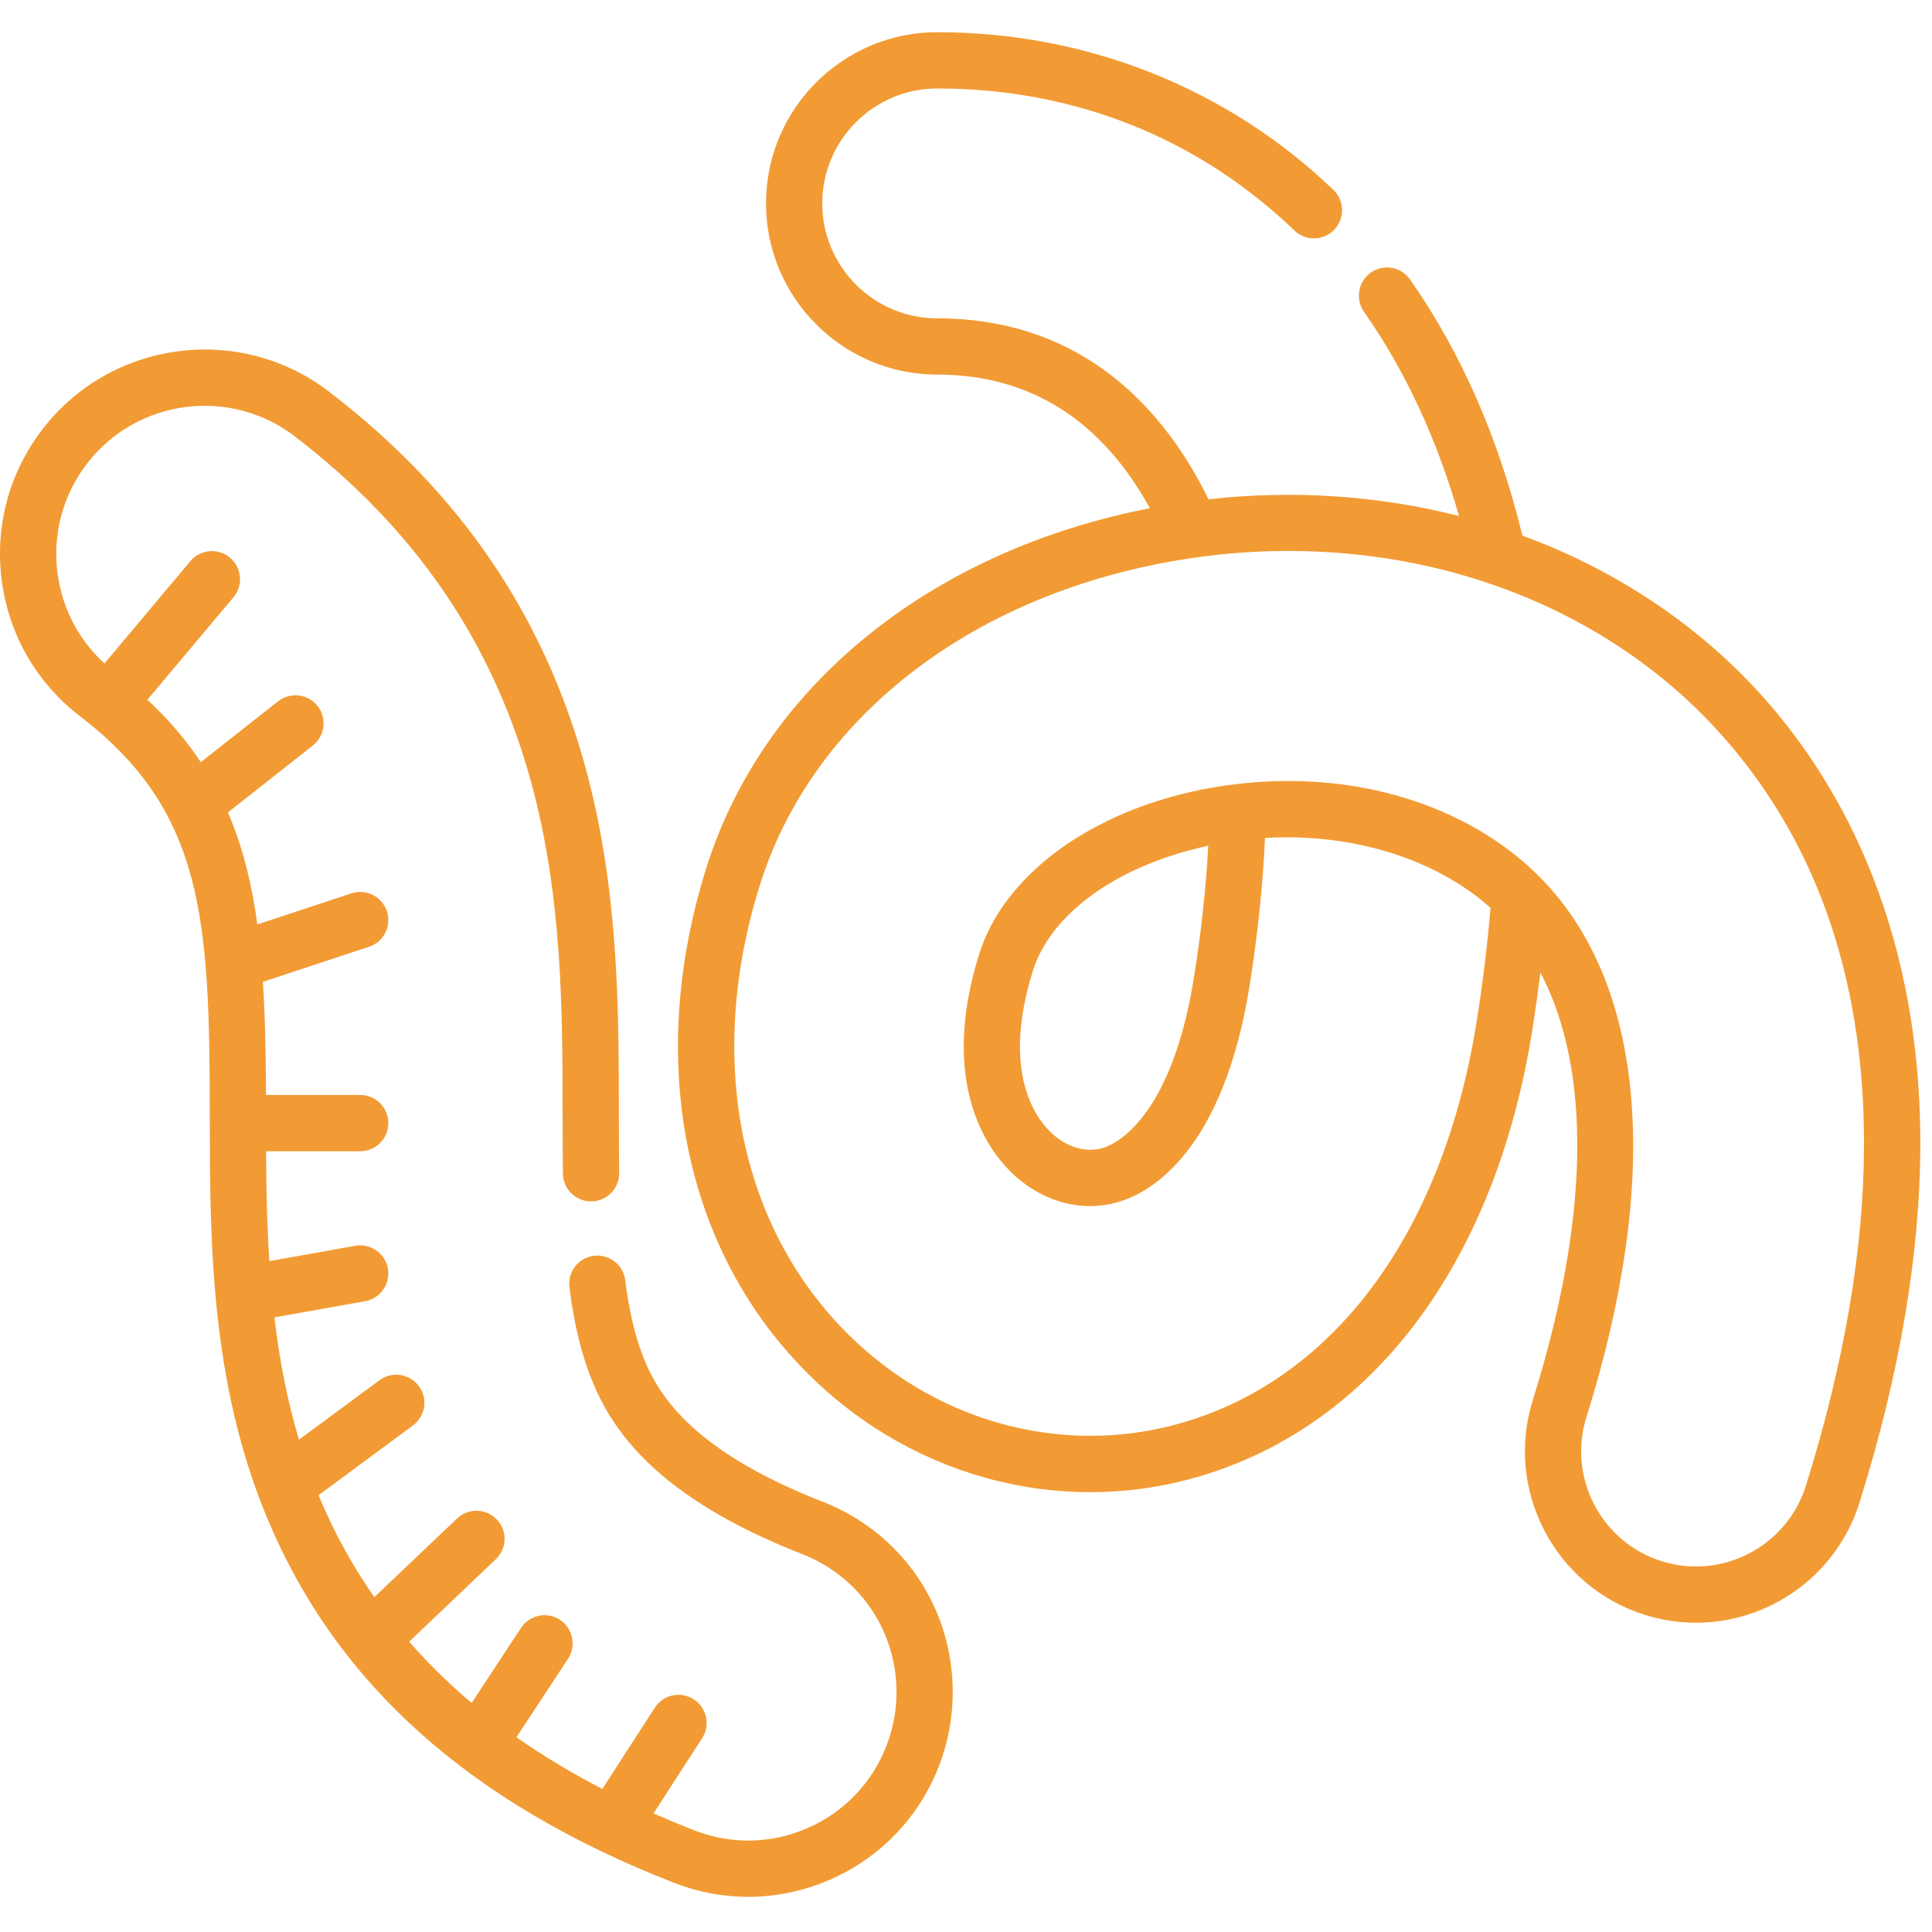
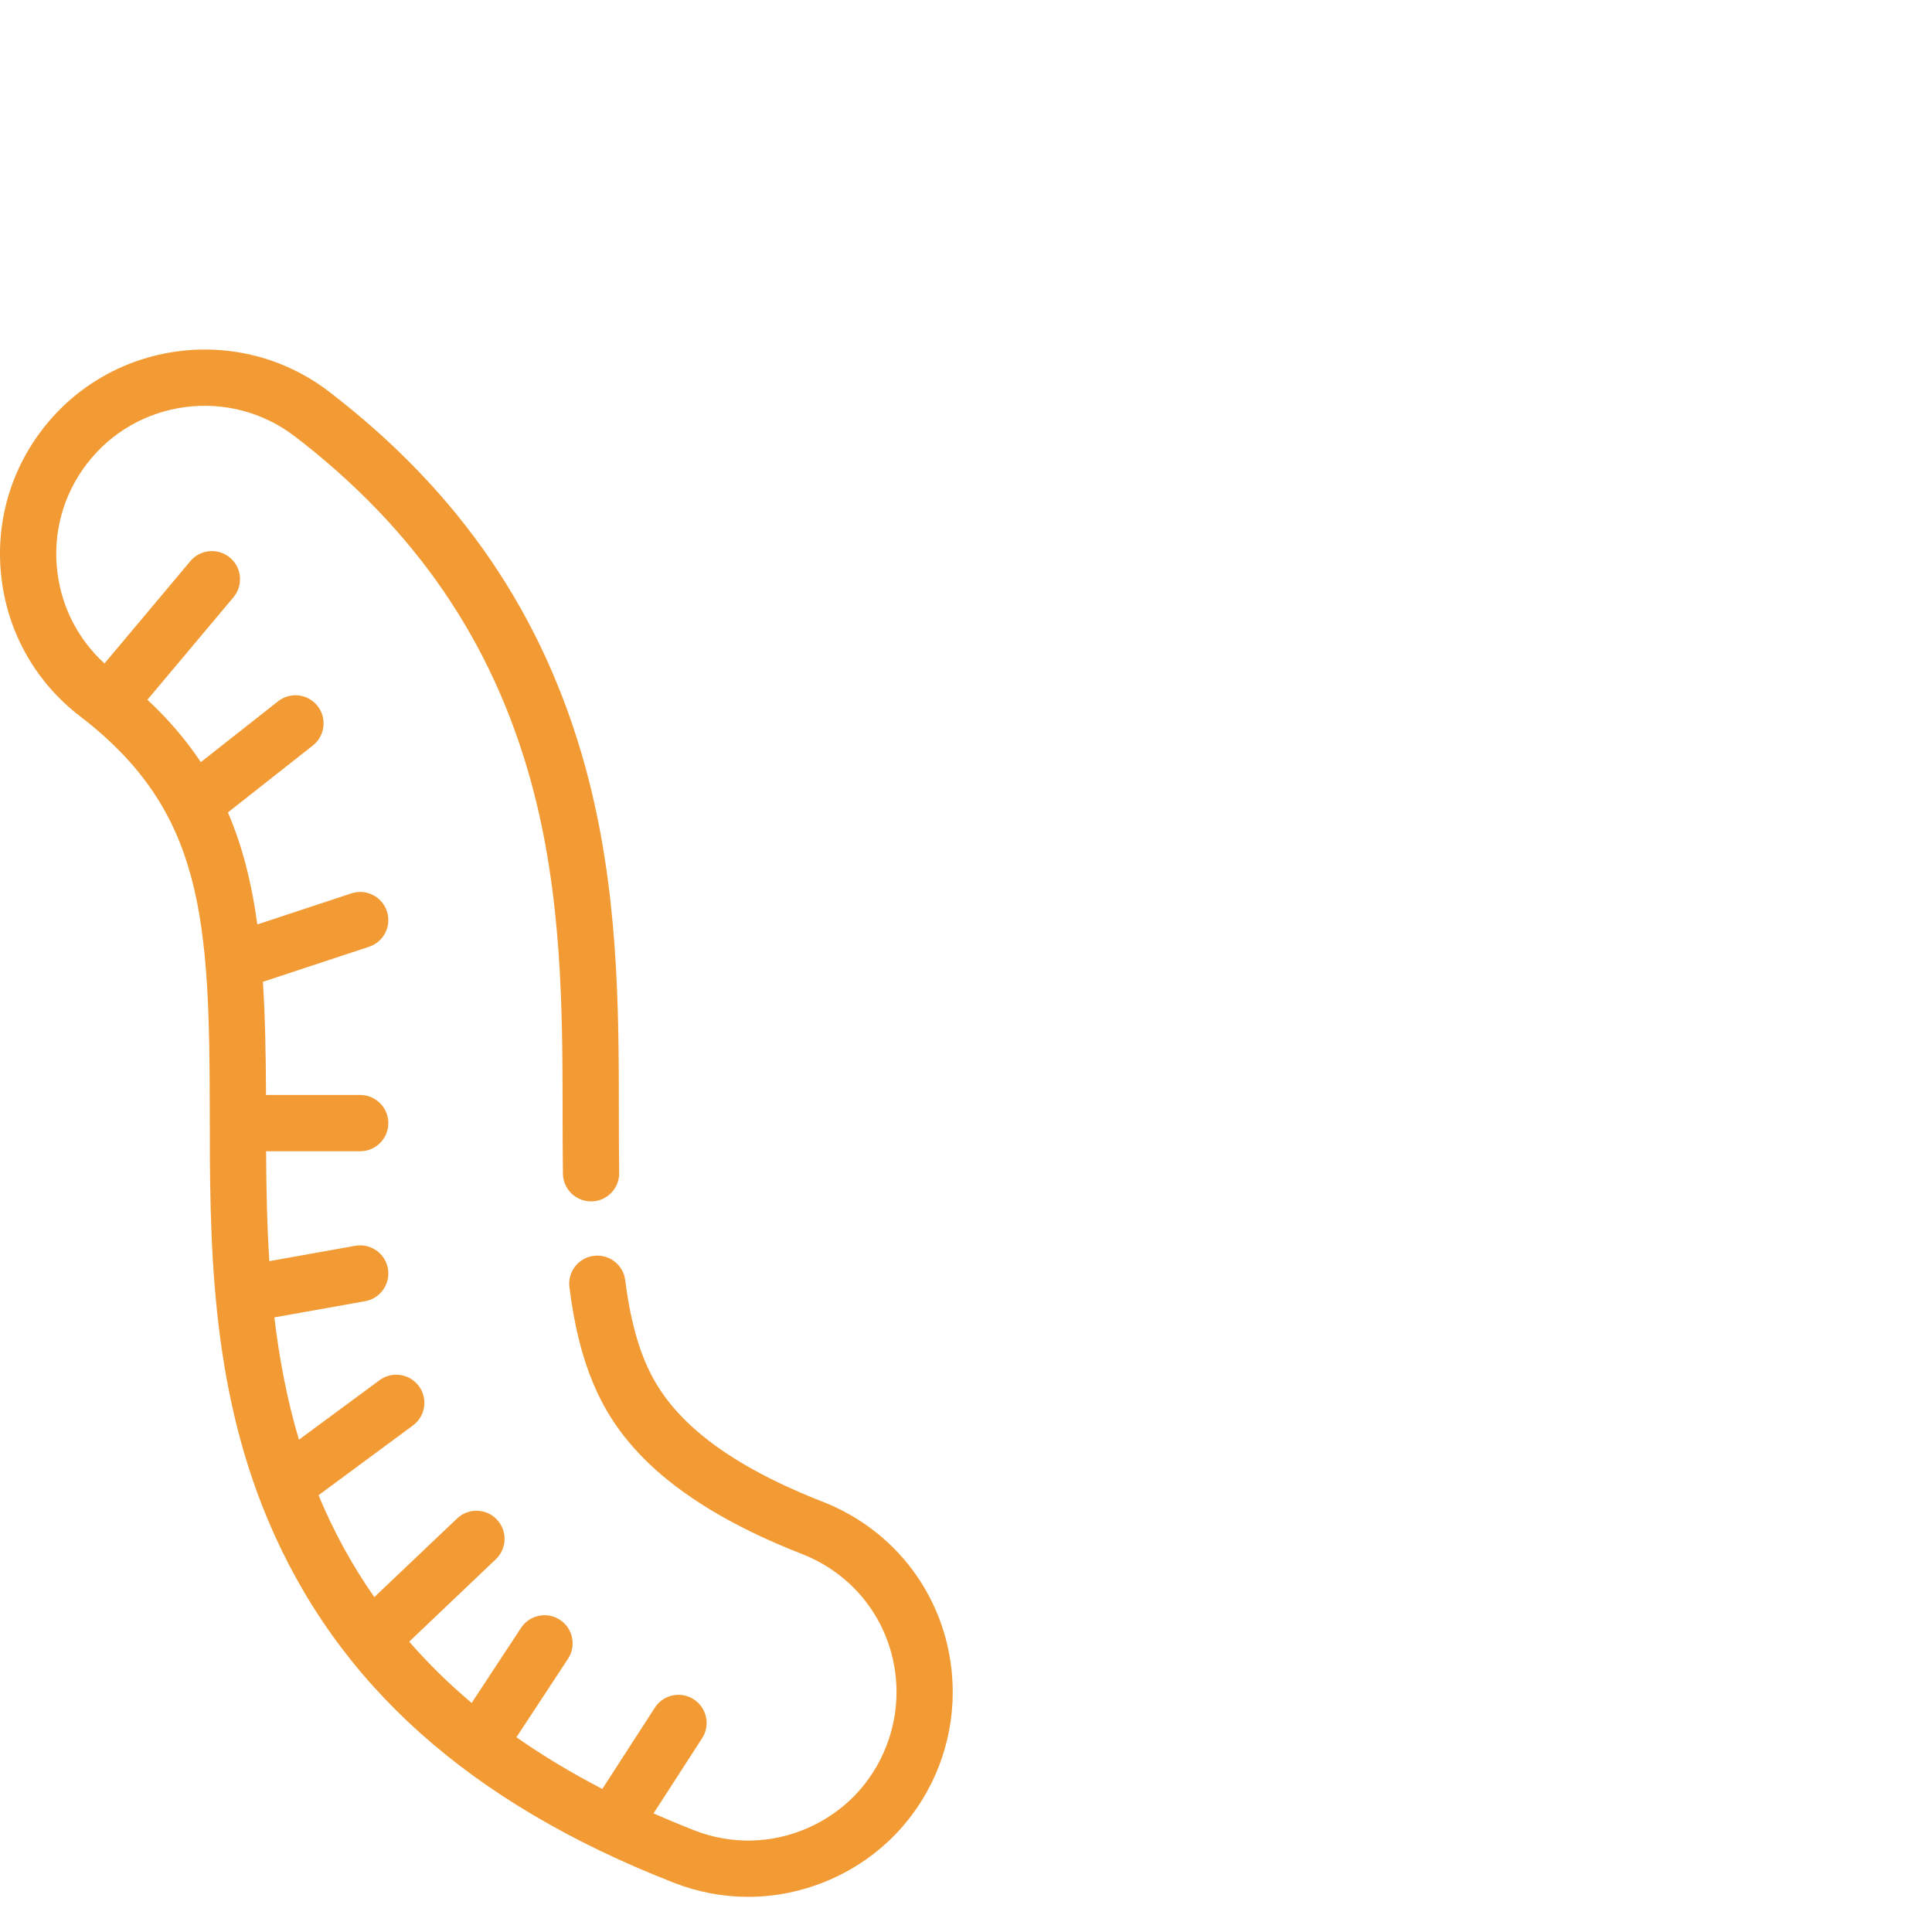
<svg xmlns="http://www.w3.org/2000/svg" version="1.1" x="0px" y="0px" width="60px" height="60px" viewBox="0 -1 60 60" enable-background="new 0 -1 60 60" xml:space="preserve">
  <defs>
</defs>
  <path fill="#F29B34" d="M25.547,45.637c-3.956-1.546-5.044-3.233-5.52-4.369c-0.283-0.677-0.482-1.497-0.61-2.51  c-0.06-0.478-0.497-0.817-0.976-0.757s-0.818,0.496-0.757,0.976c0.147,1.171,0.386,2.142,0.731,2.966  c0.598,1.428,1.922,3.534,6.496,5.32c1.781,0.696,2.931,2.38,2.931,4.291c0,0.572-0.107,1.136-0.317,1.675  c-0.447,1.146-1.314,2.049-2.441,2.542c-1.127,0.494-2.377,0.52-3.524,0.071c-0.433-0.169-0.854-0.345-1.264-0.525l1.509-2.335  c0.262-0.405,0.146-0.947-0.26-1.208c-0.405-0.262-0.946-0.146-1.208,0.259l-1.631,2.524c-0.959-0.497-1.847-1.031-2.668-1.605  l1.602-2.436c0.265-0.403,0.154-0.945-0.249-1.21c-0.403-0.266-0.946-0.153-1.21,0.25l-1.533,2.33  c-0.709-0.597-1.354-1.23-1.94-1.903l2.691-2.56c0.35-0.332,0.363-0.885,0.03-1.234c-0.332-0.35-0.886-0.363-1.235-0.03L11.625,48.6  c-0.673-0.963-1.241-1.995-1.705-3.098c-0.008-0.023-0.017-0.047-0.026-0.068l2.93-2.165c0.388-0.286,0.472-0.834,0.185-1.221  c-0.287-0.389-0.833-0.471-1.222-0.185l-2.503,1.848c-0.375-1.259-0.612-2.532-0.763-3.799l2.819-0.502  c0.475-0.086,0.791-0.539,0.707-1.014c-0.085-0.476-0.539-0.791-1.014-0.707l-2.668,0.477c-0.075-1.16-0.095-2.305-0.101-3.413  h2.922c0.482,0,0.874-0.392,0.874-0.873c0-0.483-0.392-0.875-0.874-0.875H8.261c-0.005-1.26-0.026-2.425-0.096-3.514l3.295-1.088  c0.458-0.15,0.707-0.644,0.555-1.103c-0.151-0.458-0.644-0.707-1.104-0.555l-2.919,0.964c-0.172-1.262-0.454-2.411-0.914-3.479  l2.638-2.078c0.379-0.299,0.445-0.848,0.146-1.227c-0.298-0.379-0.847-0.444-1.226-0.146l-2.4,1.89  c-0.446-0.674-0.993-1.317-1.658-1.938l2.671-3.181c0.311-0.369,0.263-0.921-0.107-1.231c-0.37-0.31-0.92-0.262-1.23,0.107  l-2.667,3.178c-0.801-0.73-1.314-1.709-1.458-2.797c-0.161-1.22,0.163-2.429,0.912-3.405c1.546-2.015,4.441-2.395,6.458-0.849  c3.74,2.87,6.137,6.375,7.332,10.715c0.979,3.561,0.98,7.151,0.983,10.323c0,0.698,0.003,1.281,0.01,1.858  c0.006,0.479,0.396,0.861,0.873,0.861h0.012c0.482-0.005,0.868-0.401,0.862-0.885c-0.007-0.566-0.01-1.145-0.01-1.839  c-0.001-3.279-0.004-6.996-1.045-10.782c-1.299-4.721-3.9-8.529-7.953-11.639c-2.78-2.132-6.775-1.606-8.907,1.173  c-1.032,1.346-1.48,3.013-1.259,4.696c0.221,1.683,1.085,3.178,2.431,4.21c3.843,2.95,4.023,6.264,4.029,12.353  C6.517,37.49,6.52,41.903,8.31,46.176c2.145,5.122,6.271,8.815,12.614,11.293c0.75,0.293,1.533,0.439,2.313,0.439  c0.866,0,1.731-0.18,2.548-0.538c1.556-0.681,2.75-1.926,3.368-3.507c0.289-0.742,0.435-1.52,0.435-2.31  C29.589,48.917,28.002,46.595,25.547,45.637" />
-   <path fill="#F29B34" d="M54.585,20.459c-1.957-2.127-4.477-3.788-7.306-4.825c-0.734-3.023-1.906-5.697-3.49-7.956  c-0.275-0.395-0.82-0.49-1.217-0.213c-0.394,0.277-0.489,0.822-0.213,1.217c1.278,1.823,2.268,3.951,2.952,6.344  c-2.491-0.636-5.142-0.816-7.781-0.52c-0.456-0.937-0.997-1.779-1.618-2.505c-1.764-2.067-4.055-3.114-6.806-3.114  c-1.969,0-3.57-1.601-3.57-3.57c0-1.967,1.601-3.569,3.57-3.569c4.249,0,8.086,1.525,11.095,4.412  c0.349,0.334,0.902,0.323,1.235-0.026c0.334-0.349,0.322-0.902-0.024-1.235C38.119,1.739,33.747,0,29.106,0  c-2.932,0-5.317,2.384-5.317,5.316c0,2.932,2.385,5.317,5.317,5.317c2.217,0,4.06,0.841,5.477,2.501  c0.417,0.488,0.793,1.041,1.127,1.649c-0.208,0.041-0.416,0.083-0.622,0.13c-6.53,1.46-11.449,5.596-13.159,11.061  c-1.883,6.016-0.683,11.899,3.211,15.735c3.345,3.3,8.124,4.46,12.472,3.028c5.225-1.715,8.859-6.726,9.975-13.746  c0.094-0.598,0.179-1.196,0.251-1.792c1.598,3.038,1.53,7.658-0.237,13.287c-0.876,2.798,0.686,5.788,3.482,6.665  c0.528,0.165,1.062,0.244,1.588,0.244c2.263,0,4.364-1.458,5.076-3.726c1.254-3.999,1.89-7.755,1.89-11.161  C59.637,27.436,56.889,22.964,54.585,20.459 M56.081,45.147c-0.589,1.877-2.599,2.926-4.475,2.338  c-1.879-0.59-2.927-2.597-2.338-4.475c2.295-7.312,1.857-13.184-1.228-16.541c-0.061-0.065-0.141-0.152-0.23-0.24  c-2.246-2.255-5.787-3.328-9.467-2.871c-0.01,0-0.017,0.001-0.026,0.003c-0.42,0.05-0.853,0.125-1.289,0.222  c-3.345,0.75-5.881,2.683-6.618,5.044c-1.252,3.996,0.259,6.055,0.969,6.754c0.977,0.965,2.271,1.308,3.458,0.915  c0.923-0.304,3.157-1.563,3.973-6.7c0.251-1.584,0.41-3.118,0.475-4.572c2.699-0.162,5.299,0.641,7.005,2.17  c-0.098,1.153-0.24,2.336-0.43,3.522c-1.008,6.351-4.214,10.856-8.793,12.36c-3.725,1.226-7.825,0.224-10.701-2.613  c-3.417-3.368-4.454-8.59-2.77-13.969c1.521-4.863,5.959-8.555,11.873-9.877c0.55-0.124,1.108-0.226,1.657-0.303  c3.121-0.442,6.278-0.162,9.131,0.809c2.741,0.927,5.176,2.489,7.041,4.517c3.046,3.312,4.591,7.64,4.591,12.868  C57.89,37.739,57.28,41.319,56.081,45.147 M37.524,25.266c-0.069,1.293-0.217,2.655-0.44,4.06c-0.699,4.413-2.448,5.199-2.793,5.312  c-0.553,0.183-1.183-0.004-1.684-0.498c-0.481-0.475-1.494-1.91-0.53-4.99c0.553-1.768,2.595-3.246,5.333-3.859  C37.447,25.282,37.485,25.273,37.524,25.266" />
</svg>